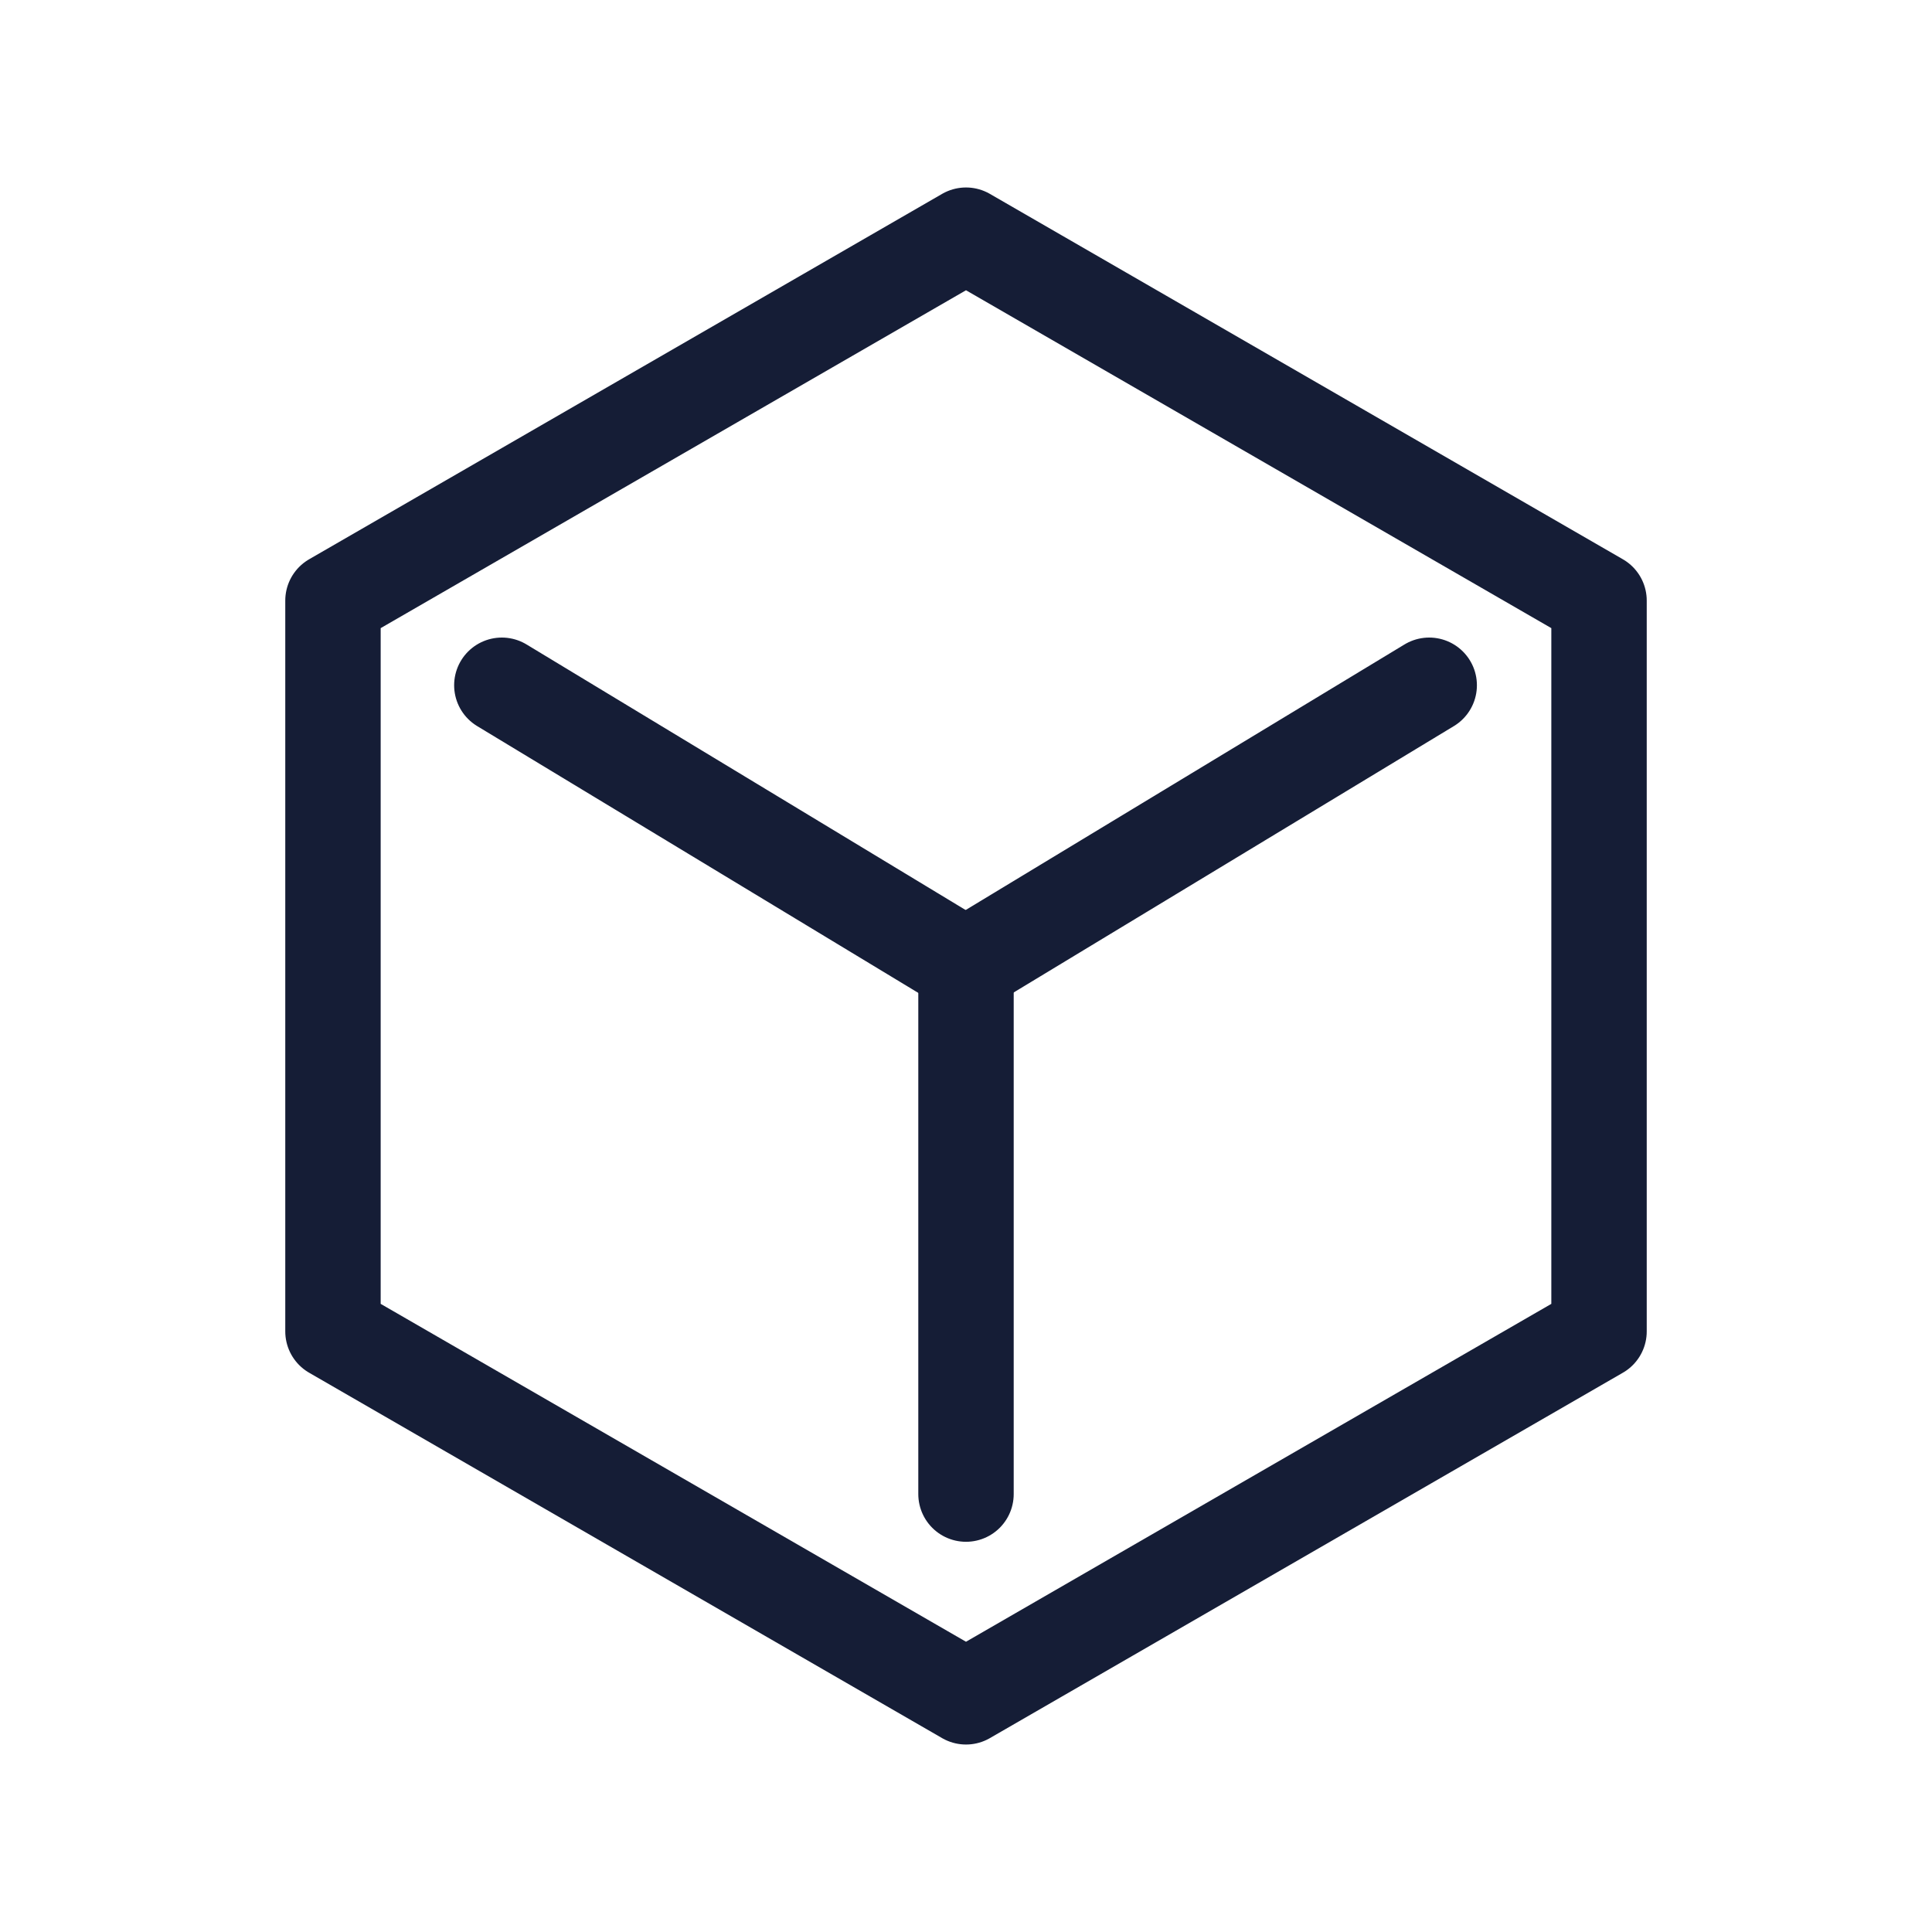
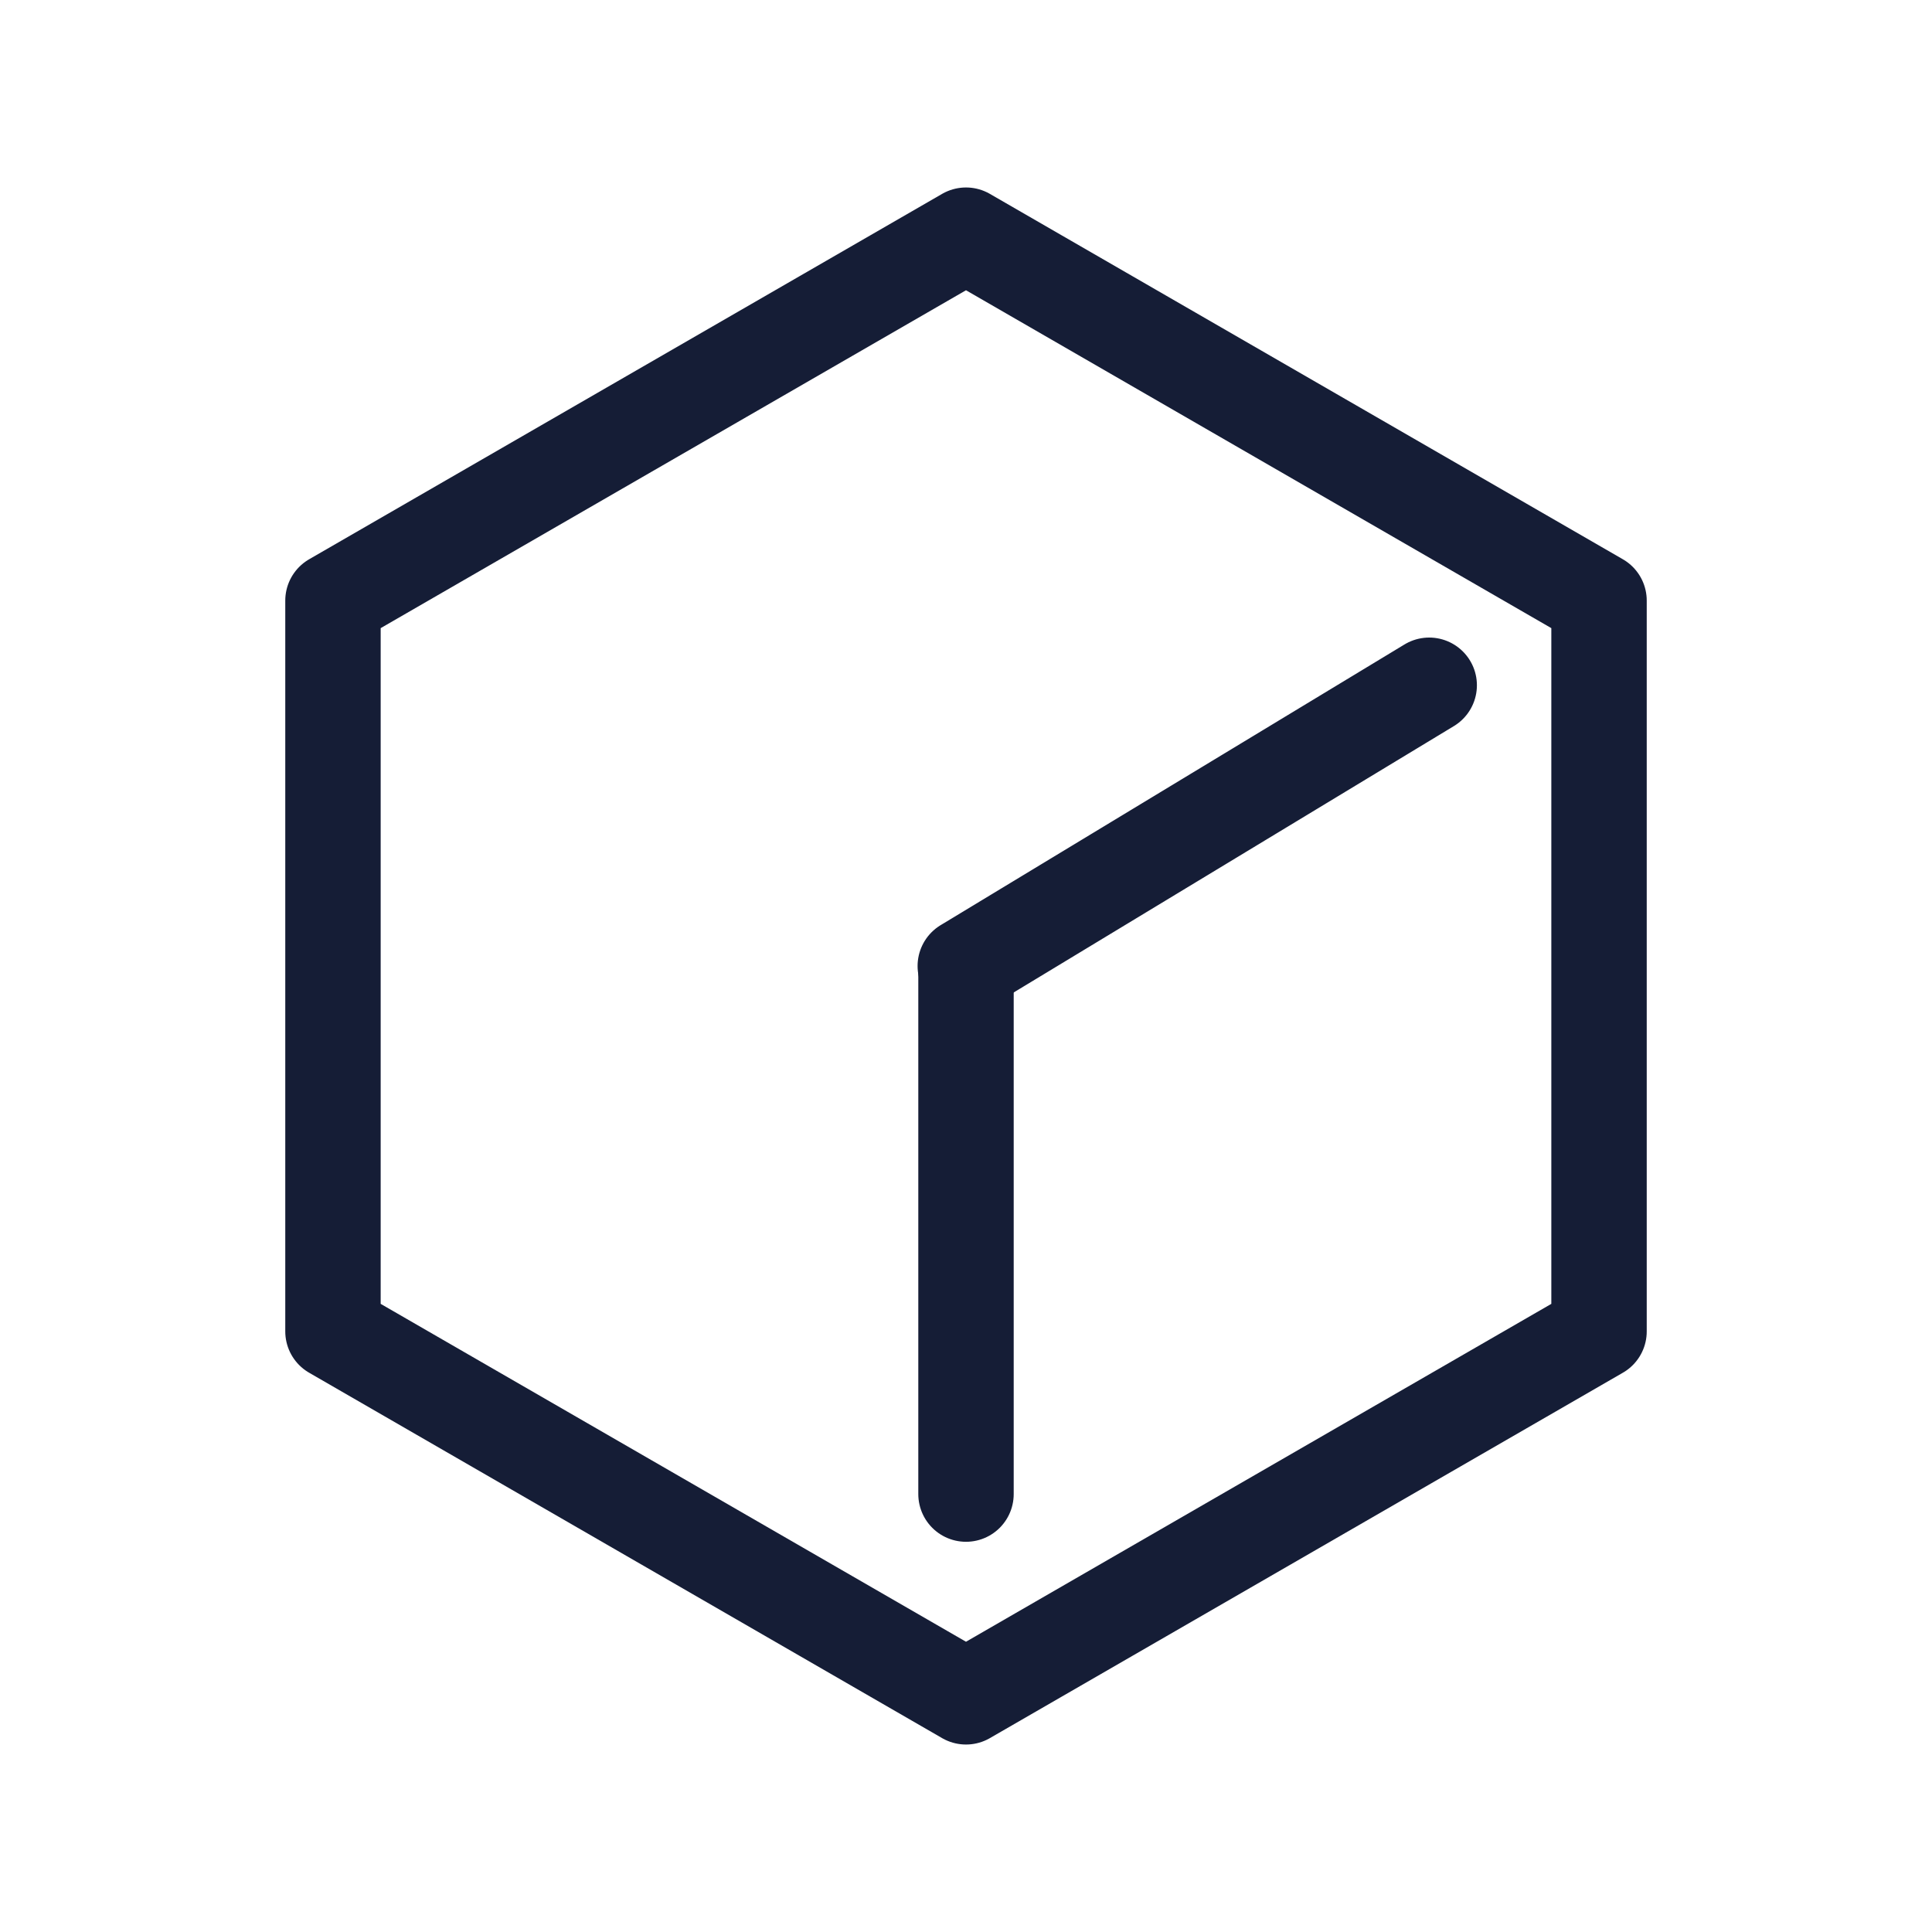
<svg xmlns="http://www.w3.org/2000/svg" id="图层_1" data-name="图层 1" viewBox="0 0 81 81">
  <defs>
    <style>.cls-1{fill:none;stroke:#151d36;stroke-linecap:round;stroke-linejoin:round;stroke-width:4px;}</style>
  </defs>
  <polygon class="cls-1" points="40.5 9.86 13.96 25.18 13.96 55.82 40.5 71.14 67.04 55.82 67.04 25.18 40.5 9.86" />
  <line class="cls-1" x1="59.92" y1="28.73" x2="40.47" y2="40.5" />
-   <line class="cls-1" x1="21.04" y1="28.73" x2="40.5" y2="40.5" />
  <line class="cls-1" x1="40.5" y1="62.64" x2="40.5" y2="40.5" />
</svg>